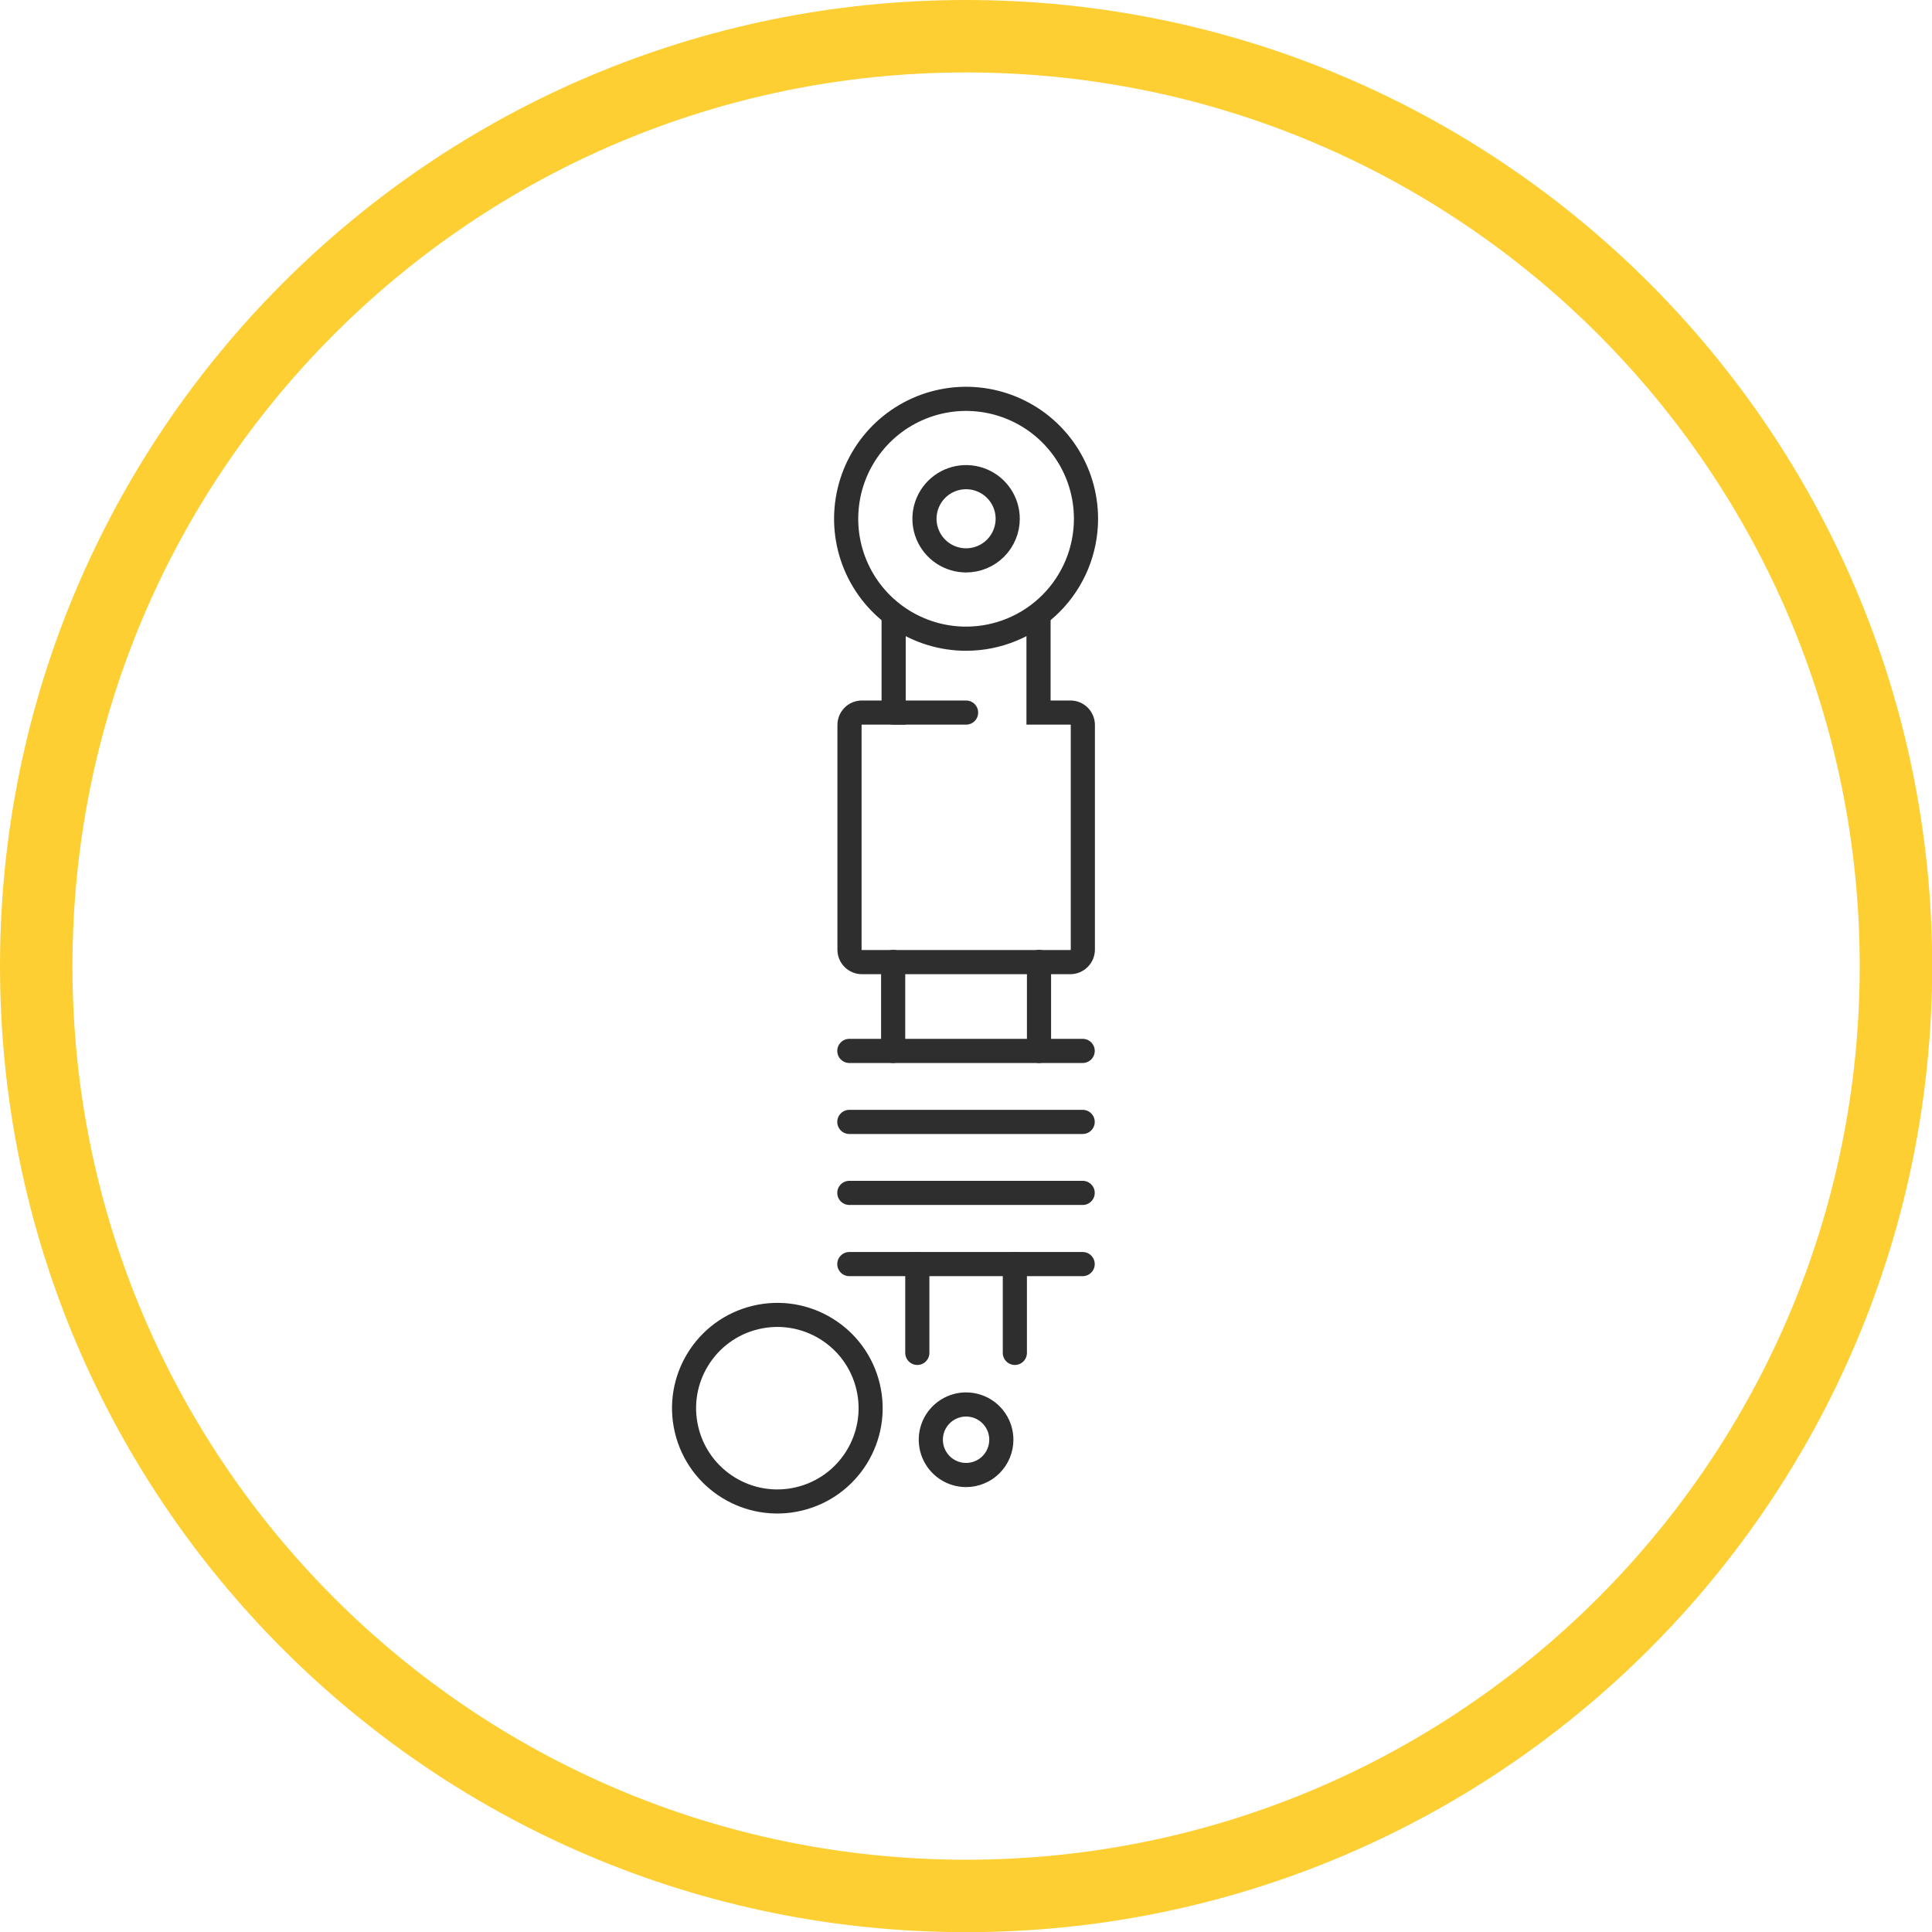
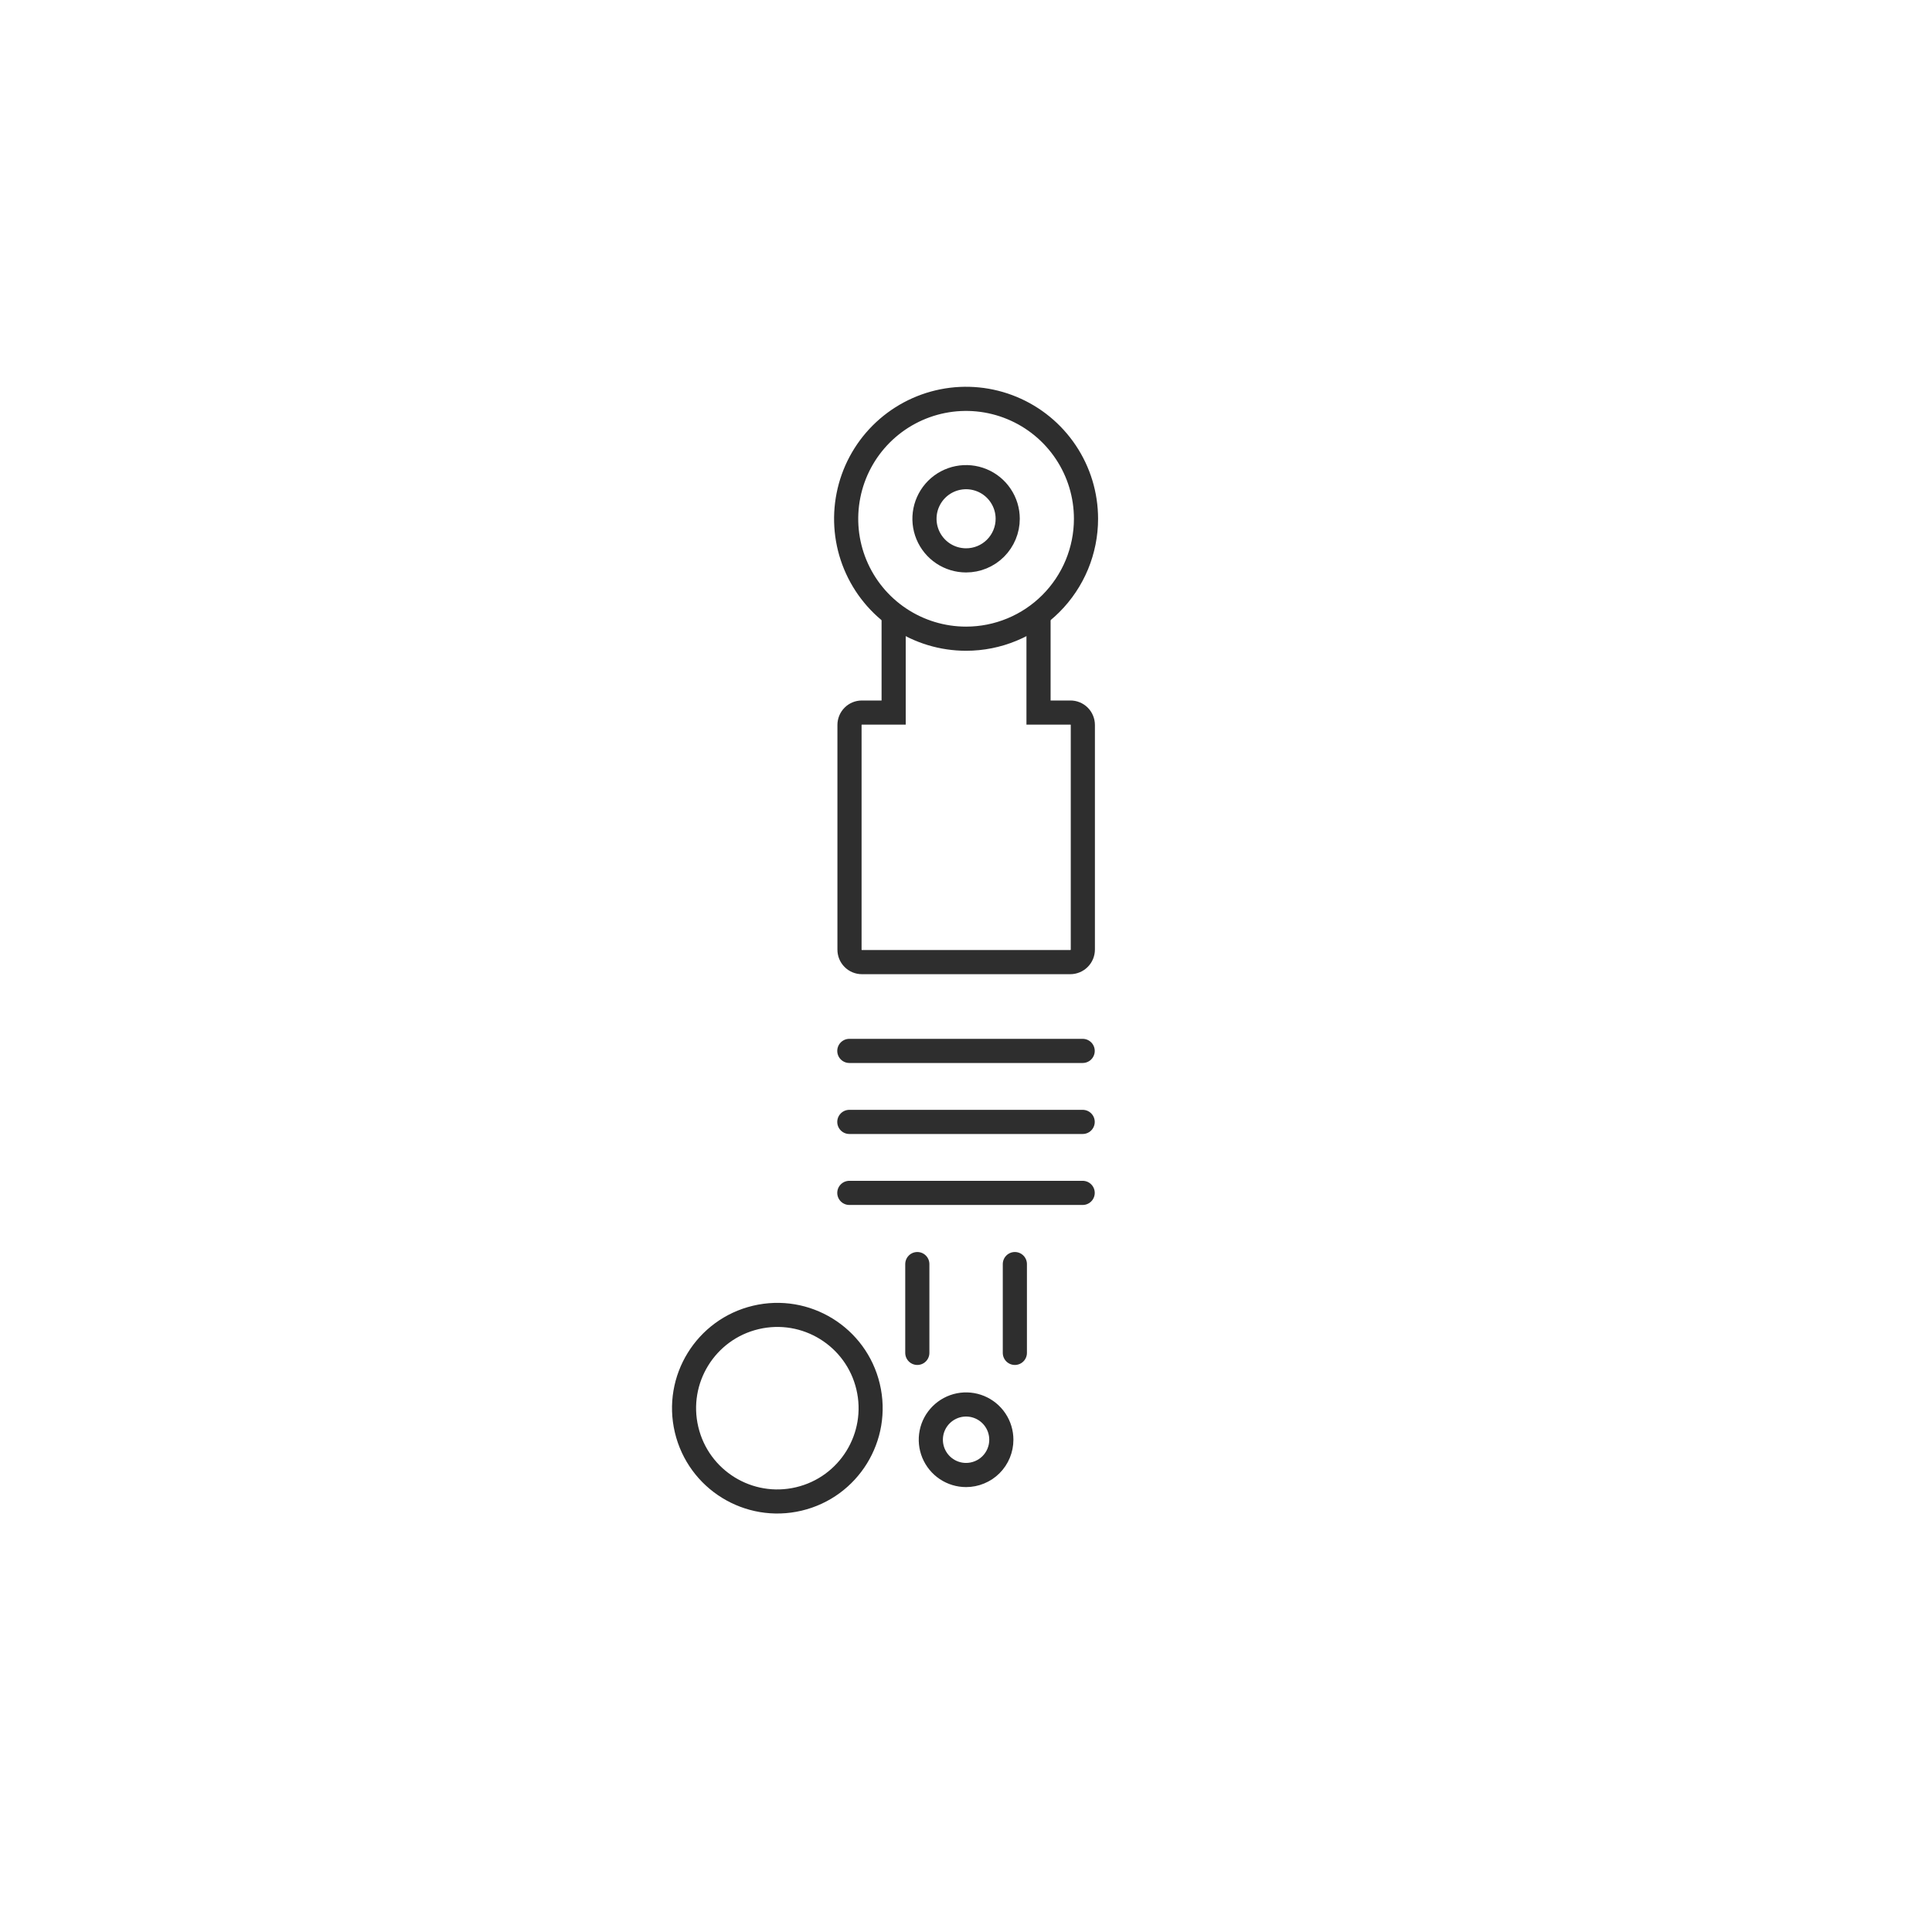
<svg xmlns="http://www.w3.org/2000/svg" width="80" height="80" viewBox="0 0 80 80" fill="none">
  <g clip-path="url(#clip0_5648_238775)">
-     <path d="M78.507 40.003C78.507 61.268 61.268 78.507 40.003 78.507C18.738 78.507 1.5 61.268 1.5 40.003C1.5 18.738 18.738 1.5 40.003 1.5C61.268 1.5 78.507 18.738 78.507 40.003Z" stroke="#FDCF33" stroke-width="3" />
    <path d="M44.969 21.482C44.969 20.499 44.678 19.539 44.132 18.723C43.586 17.906 42.811 17.27 41.903 16.894C40.996 16.518 39.997 16.419 39.034 16.611C38.071 16.803 37.186 17.276 36.492 17.97C35.797 18.665 35.324 19.549 35.133 20.513C34.941 21.476 35.039 22.474 35.415 23.382C35.791 24.289 36.427 25.065 37.244 25.61C38.061 26.156 39.021 26.447 40.003 26.447C40.655 26.447 41.301 26.319 41.903 26.069C42.506 25.82 43.053 25.454 43.514 24.993C43.975 24.532 44.341 23.984 44.591 23.382C44.84 22.779 44.969 22.134 44.969 21.482V21.482Z" stroke="#2E2E2E" stroke-miterlimit="10" />
    <path d="M33.079 62.068C35.154 61.576 36.438 59.495 35.946 57.419C35.454 55.344 33.372 54.06 31.297 54.552C29.221 55.044 27.938 57.126 28.43 59.201C28.922 61.277 31.003 62.56 33.079 62.068Z" stroke="#2E2E2E" stroke-width="0.997" stroke-miterlimit="10" />
    <path d="M41.463 59.616C41.463 59.328 41.378 59.045 41.217 58.805C41.057 58.565 40.829 58.378 40.562 58.267C40.295 58.157 40.002 58.128 39.718 58.184C39.435 58.241 39.175 58.38 38.971 58.584C38.766 58.788 38.627 59.048 38.571 59.331C38.515 59.615 38.544 59.908 38.654 60.175C38.765 60.442 38.952 60.67 39.192 60.831C39.432 60.991 39.714 61.077 40.003 61.077C40.195 61.077 40.385 61.039 40.562 60.965C40.739 60.892 40.9 60.785 41.036 60.649C41.171 60.513 41.279 60.352 41.352 60.175C41.425 59.998 41.463 59.808 41.463 59.616V59.616Z" stroke="#2E2E2E" stroke-miterlimit="10" />
    <path d="M41.727 21.481C41.727 21.14 41.626 20.807 41.436 20.524C41.247 20.24 40.978 20.019 40.663 19.889C40.348 19.759 40.002 19.724 39.667 19.791C39.333 19.857 39.026 20.021 38.785 20.262C38.544 20.504 38.38 20.811 38.313 21.145C38.247 21.479 38.281 21.826 38.411 22.14C38.542 22.455 38.763 22.725 39.046 22.914C39.33 23.103 39.663 23.204 40.004 23.204C40.461 23.204 40.899 23.023 41.222 22.7C41.545 22.376 41.727 21.938 41.727 21.481V21.481Z" stroke="#2E2E2E" stroke-miterlimit="10" />
    <path d="M37.004 25.447V29.506H35.689C35.553 29.506 35.422 29.559 35.326 29.656C35.23 29.752 35.176 29.883 35.176 30.018V39.319C35.175 39.387 35.188 39.454 35.213 39.517C35.238 39.58 35.276 39.638 35.324 39.686C35.371 39.734 35.428 39.773 35.491 39.799C35.554 39.825 35.621 39.839 35.689 39.839H44.318C44.456 39.839 44.588 39.784 44.686 39.686C44.783 39.589 44.838 39.457 44.838 39.319V30.018C44.838 29.951 44.824 29.883 44.798 29.821C44.772 29.758 44.734 29.701 44.685 29.653C44.637 29.606 44.58 29.568 44.517 29.543C44.454 29.517 44.386 29.505 44.318 29.506H43.003V25.447" stroke="#2E2E2E" stroke-miterlimit="10" />
-     <path d="M36.984 39.832V43.515" stroke="#2E2E2E" stroke-miterlimit="10" stroke-linecap="round" />
-     <path d="M43.023 39.832V43.515" stroke="#2E2E2E" stroke-miterlimit="10" stroke-linecap="round" />
    <path d="M37.984 52.343V56.02" stroke="#2E2E2E" stroke-miterlimit="10" stroke-linecap="round" />
    <path d="M42.023 52.343V56.02" stroke="#2E2E2E" stroke-miterlimit="10" stroke-linecap="round" />
    <path d="M35.169 43.516H44.831" stroke="#2E2E2E" stroke-miterlimit="10" stroke-linecap="round" />
    <path d="M35.169 46.456H44.831" stroke="#2E2E2E" stroke-miterlimit="10" stroke-linecap="round" />
    <path d="M35.169 49.395H44.831" stroke="#2E2E2E" stroke-miterlimit="10" stroke-linecap="round" />
-     <path d="M35.169 52.343H44.831" stroke="#2E2E2E" stroke-miterlimit="10" stroke-linecap="round" />
-     <path d="M37.004 29.506H40.003" stroke="#2E2E2E" stroke-miterlimit="10" stroke-linecap="round" />
  </g>
  <defs>
    <clipPath id="clip0_5648_238775">
      <rect width="80" height="80" fill="white" />
    </clipPath>
  </defs>
</svg>